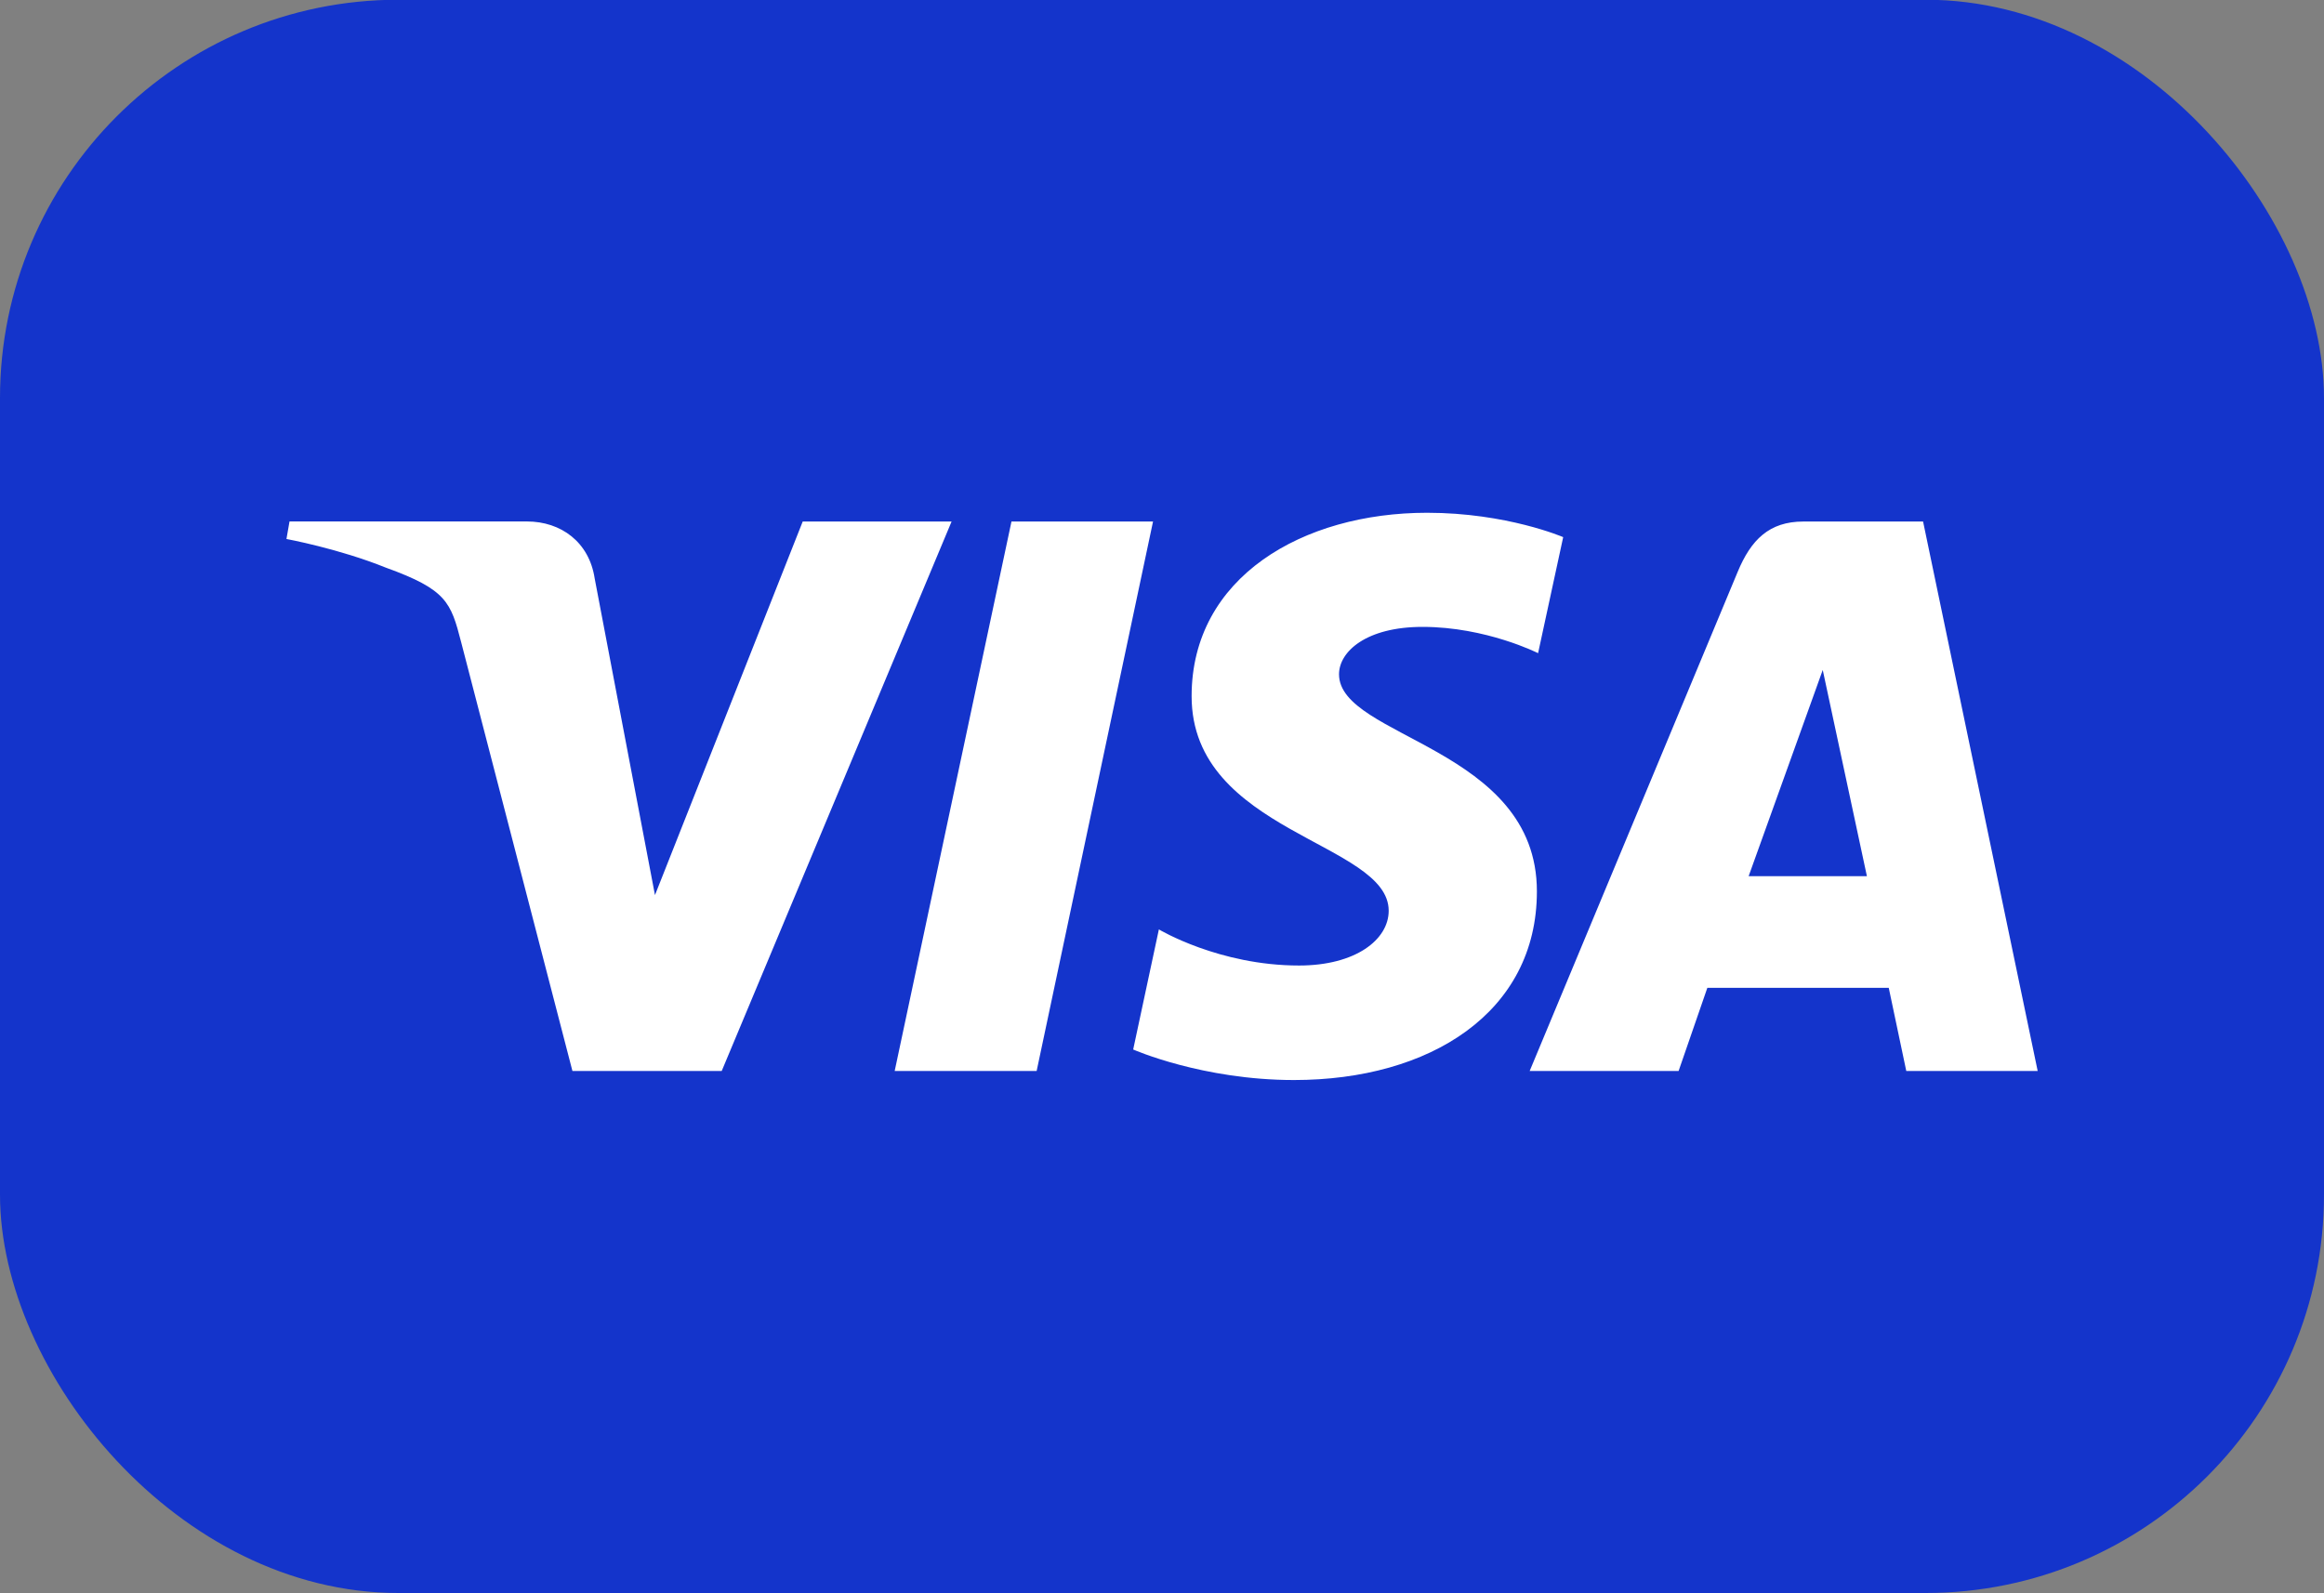
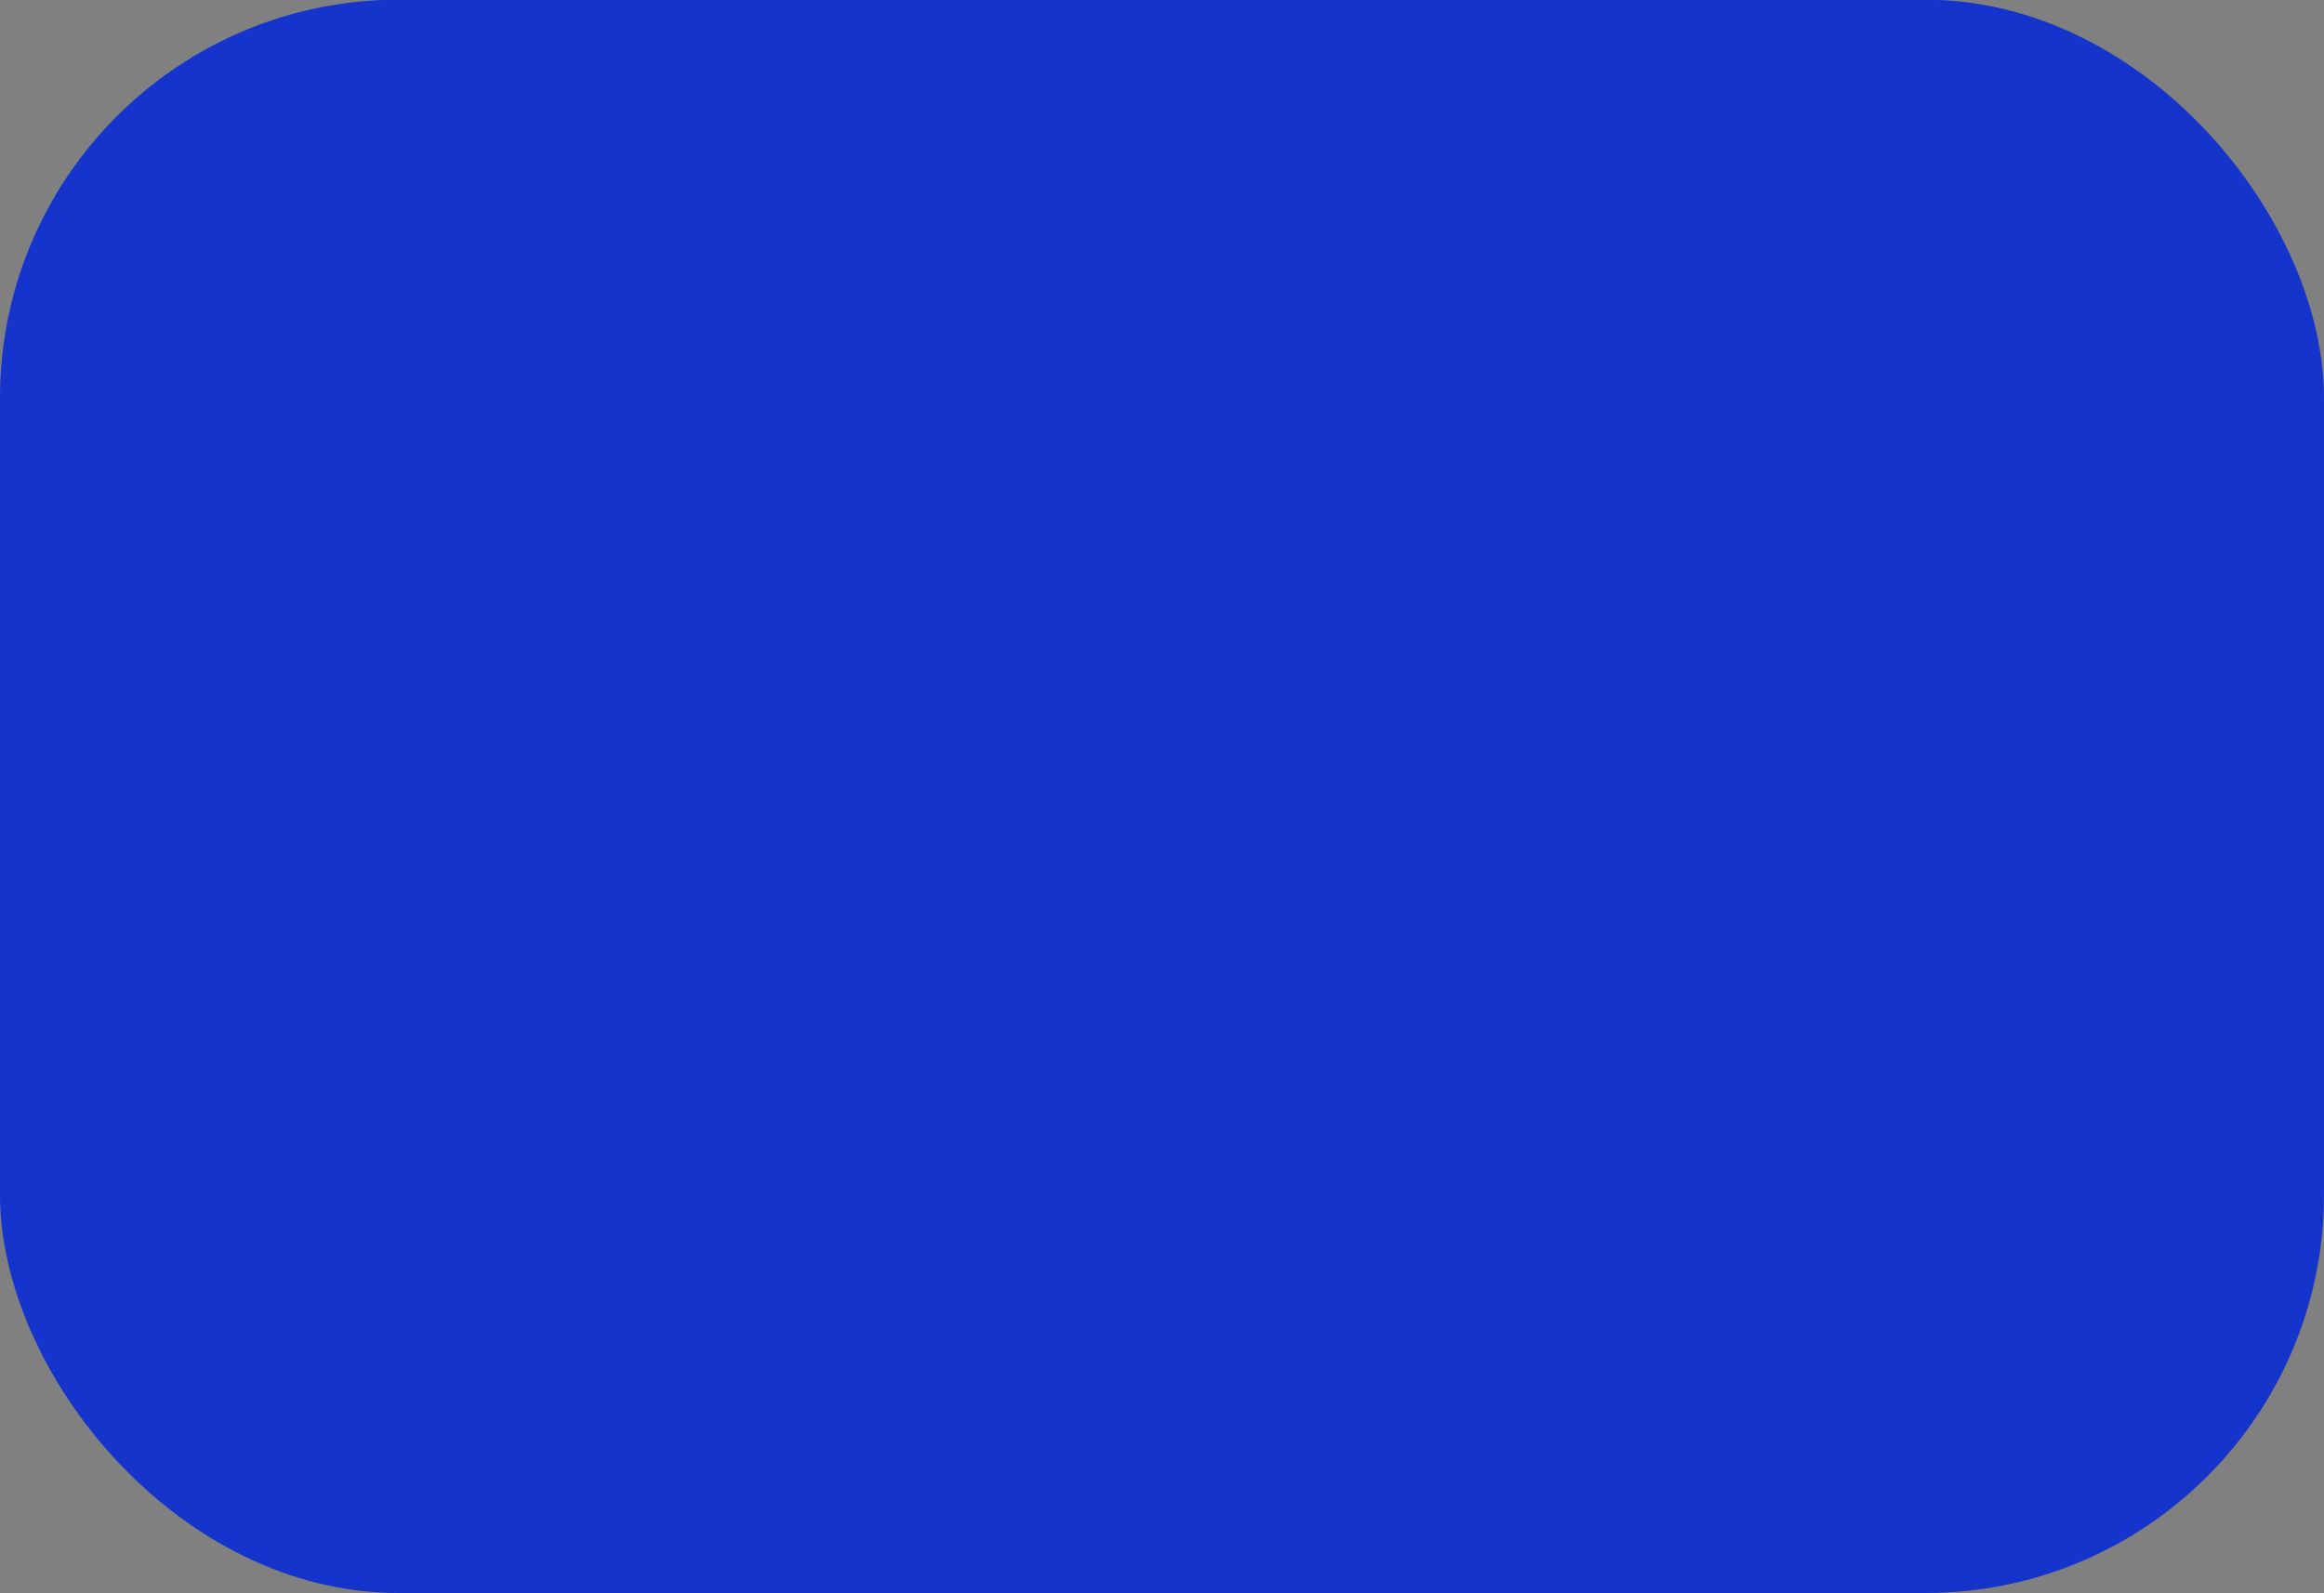
<svg xmlns="http://www.w3.org/2000/svg" width="35" height="24" viewBox="0 0 35 24" fill="none">
  <rect x="0" y="0" width="35" height="24" fill="#808080" stroke="none" />
  <rect y="-0.004" width="35" height="24" rx="6" fill="#1434CB" />
  <g clip-path="url(#clip0_13551_10989)">
-     <path d="M21.492 7.724C19.62 7.724 17.946 8.694 17.946 10.487C17.946 12.544 20.914 12.686 20.914 13.719C20.914 14.154 20.416 14.544 19.564 14.544C18.356 14.544 17.453 14 17.453 14L17.066 15.809C17.066 15.809 18.107 16.269 19.488 16.269C21.535 16.269 23.146 15.251 23.146 13.427C23.146 11.254 20.166 11.116 20.166 10.157C20.166 9.816 20.575 9.443 21.424 9.443C22.382 9.443 23.164 9.839 23.164 9.839L23.542 8.091C23.542 8.091 22.692 7.724 21.492 7.724H21.492ZM4.36 7.856L4.314 8.119C4.314 8.119 5.102 8.264 5.812 8.551C6.726 8.881 6.79 9.073 6.944 9.669L8.621 16.133H10.869L14.331 7.856H12.089L9.864 13.483L8.956 8.713C8.873 8.167 8.451 7.855 7.935 7.855H4.36L4.36 7.856ZM15.233 7.856L13.474 16.133H15.612L17.365 7.856H15.233ZM27.159 7.856C26.644 7.856 26.37 8.132 26.17 8.614L23.037 16.133H25.28L25.713 14.88H28.445L28.709 16.133H30.688L28.962 7.856H27.159ZM27.451 10.092L28.116 13.198H26.335L27.451 10.092H27.451Z" fill="white" />
-   </g>
+     </g>
  <defs>
    <clipPath id="clip0_13551_10989">
-       <rect width="26.4" height="8.571" fill="white" transform="translate(4.301 7.71)" />
-     </clipPath>
+       </clipPath>
  </defs>
</svg>